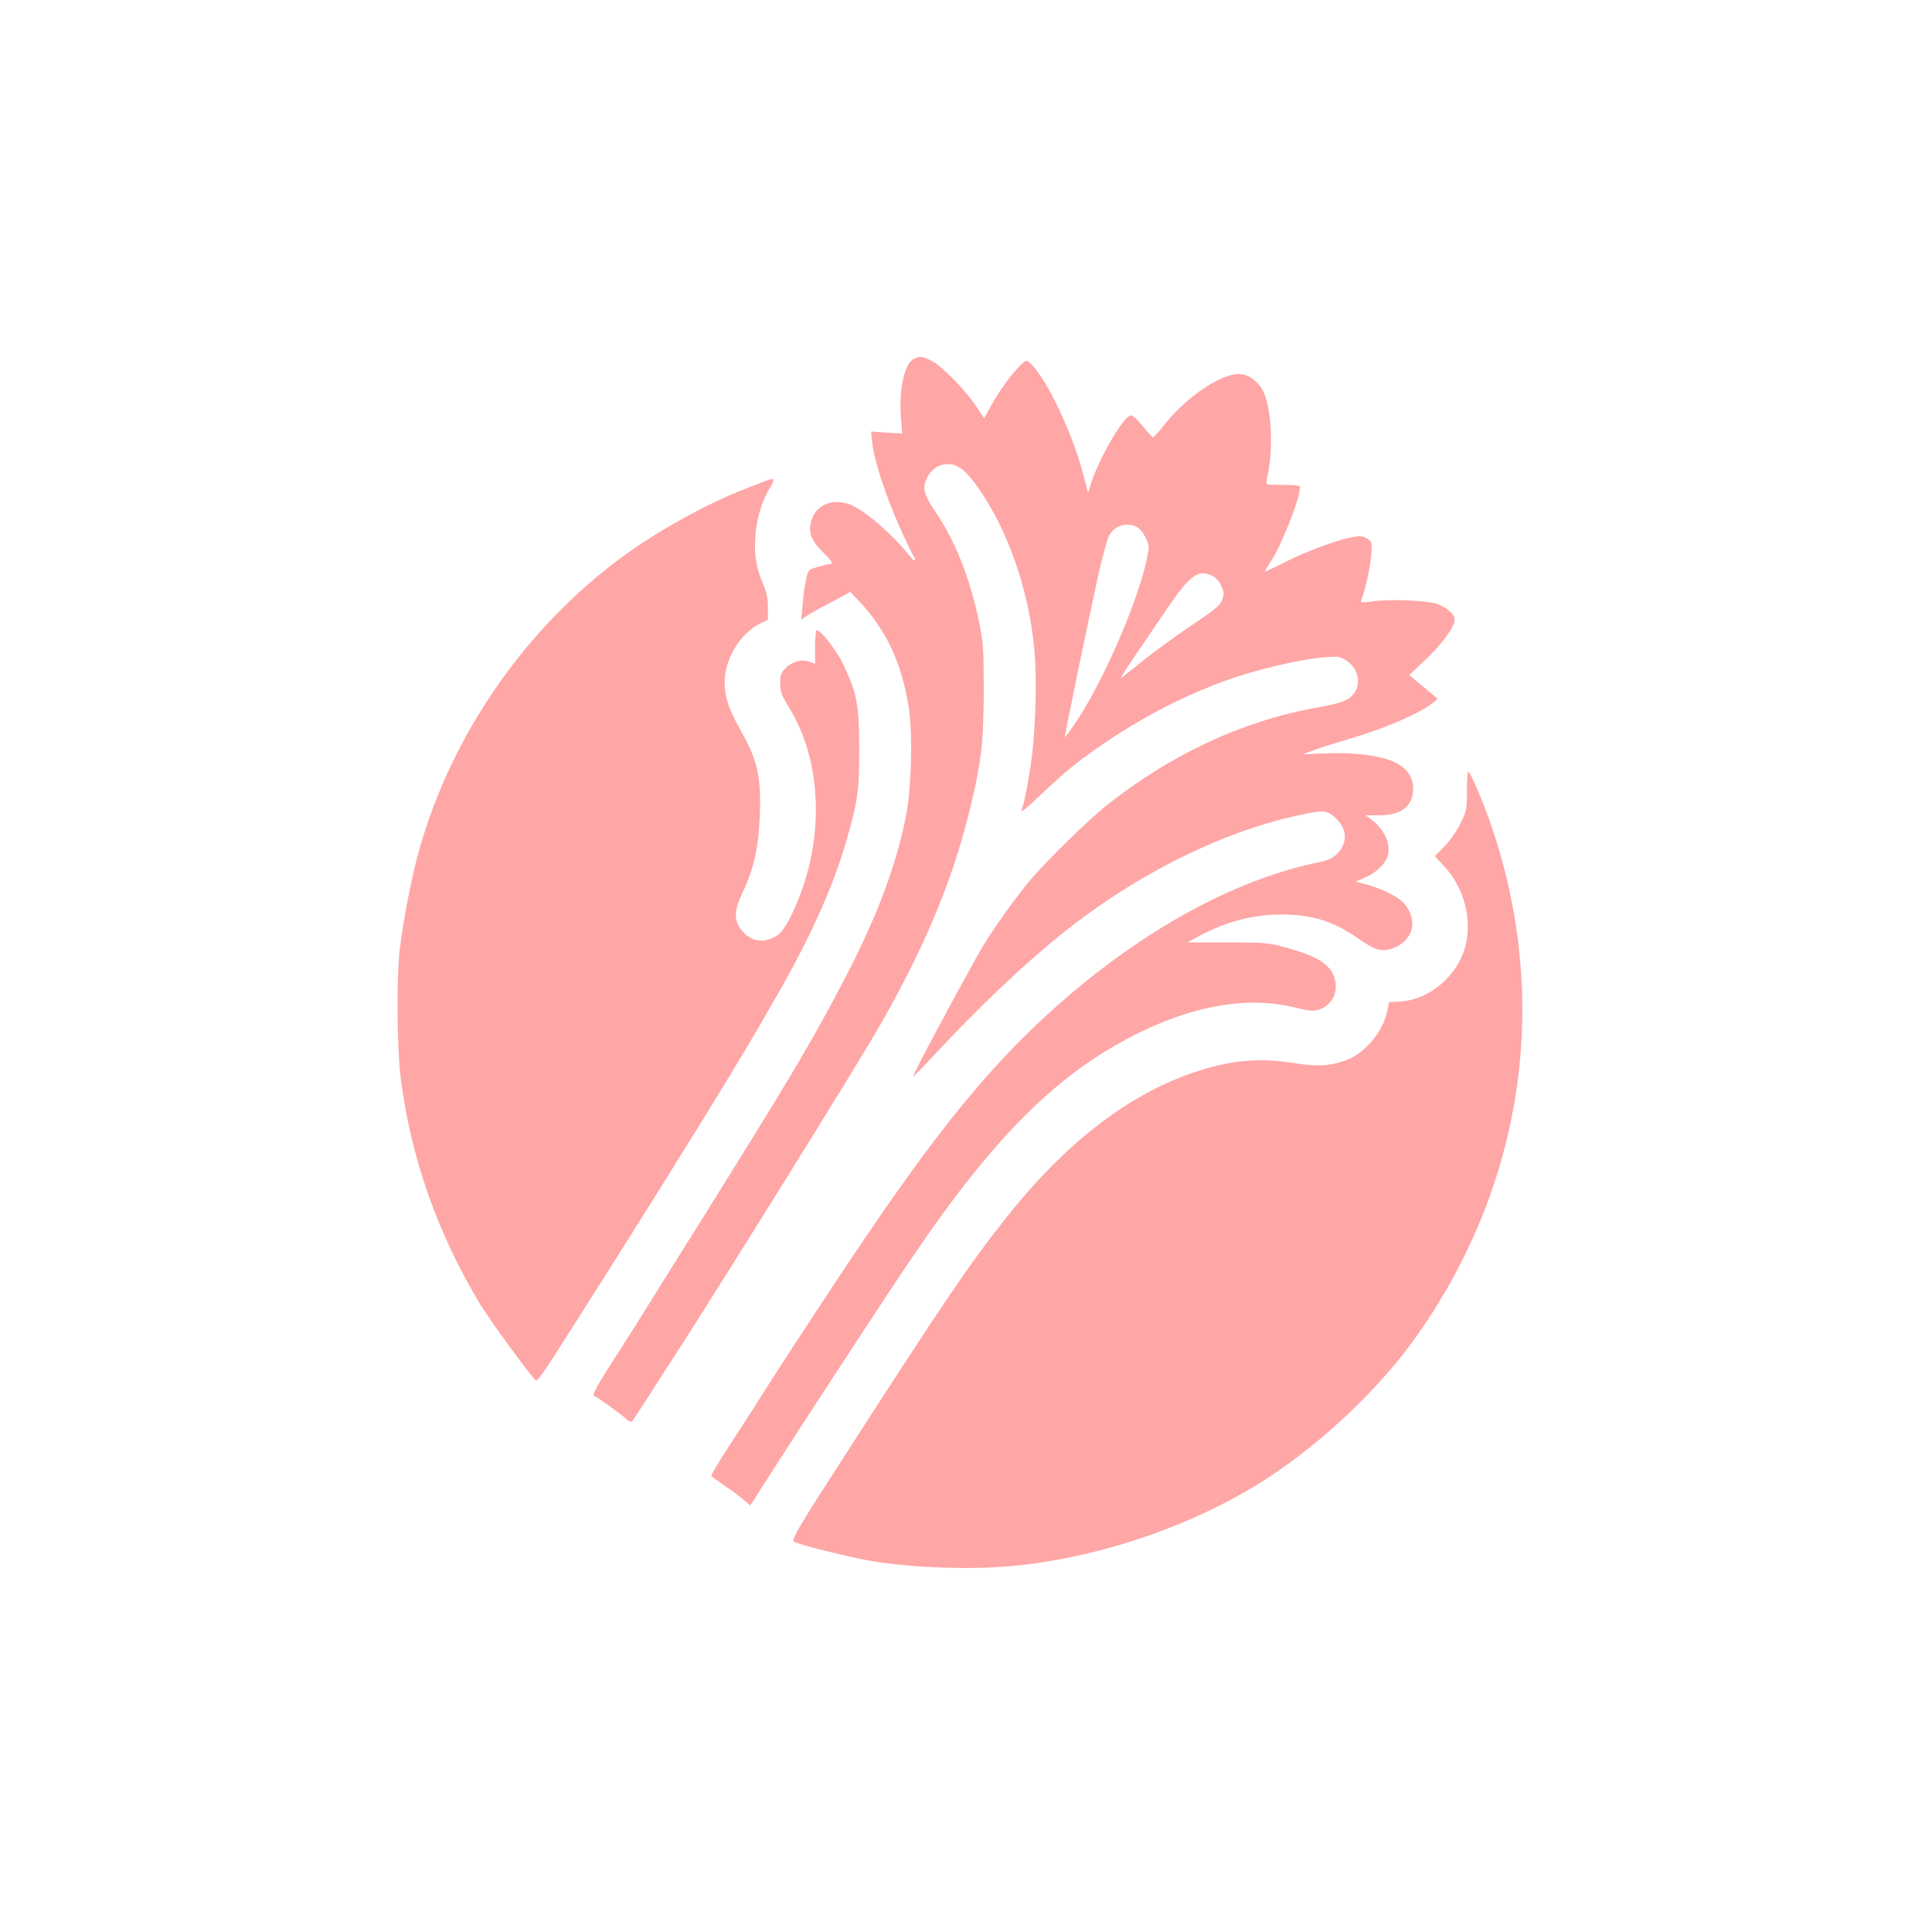
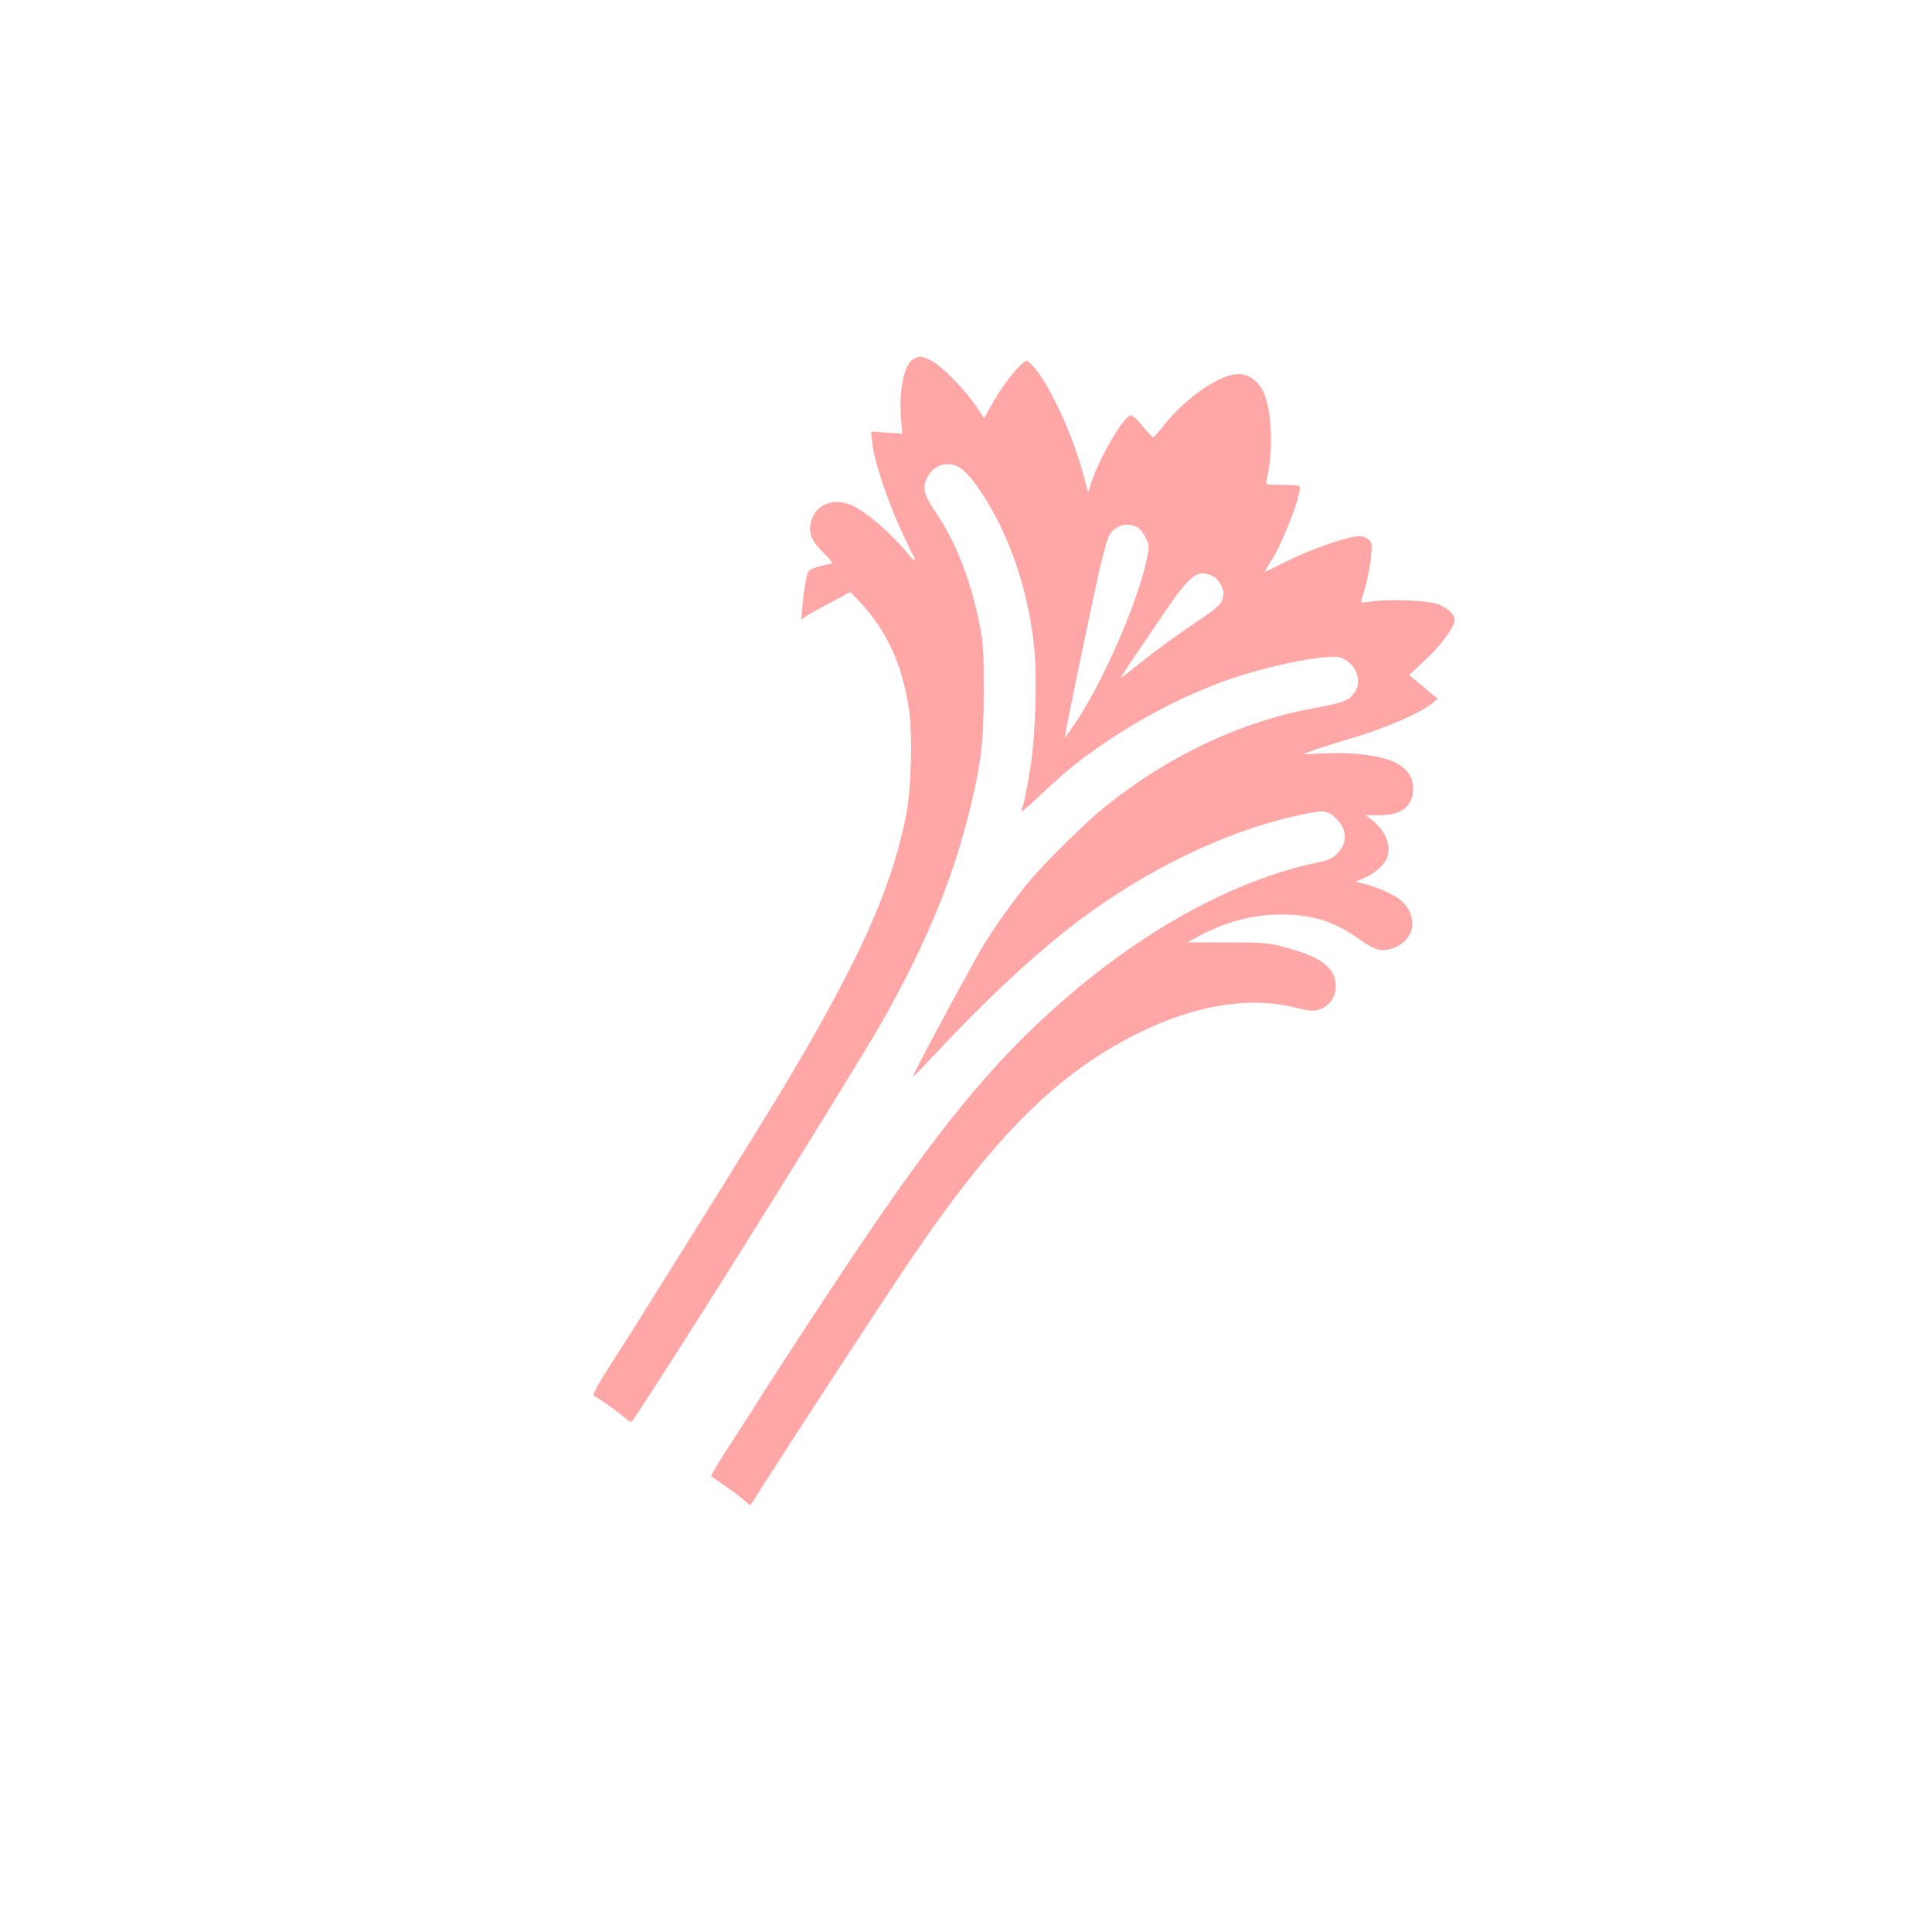
<svg xmlns="http://www.w3.org/2000/svg" version="1.0" width="1024pt" height="1024pt" viewBox="0 0 1024 1024" preserveAspectRatio="xMidYMid meet">
  <g transform="translate(0,1024) scale(0.1,-0.1)" fill="#ffa6a6" stroke="none">
    <path d="M4843 8338 c-49 -24 -79 -161 -68 -310 l7 -86 -83 5 -82 6 6 -60 c10 -91 70 -278 143 -441 36 -81 70 -151 75 -157 5 -5 9 -15 9 -23 0 -7 -12 1 -27 20 -92 115 -229 234 -309 270 -97 42 -191 5 -215 -86 -16 -58 1 -102 61 -161 52 -51 60 -65 37 -65 -7 0 -36 -7 -64 -15 -49 -15 -50 -16 -61 -67 -6 -29 -15 -89 -18 -133 l-7 -80 24 18 c13 9 53 32 89 51 36 18 83 44 106 56 l40 23 50 -52 c142 -153 220 -318 259 -551 24 -141 16 -447 -15 -595 -60 -287 -163 -552 -353 -910 -160 -302 -278 -499 -722 -1210 -145 -231 -291 -465 -325 -520 -34 -55 -93 -147 -130 -205 -102 -157 -133 -214 -122 -218 16 -5 144 -97 170 -122 13 -12 27 -18 32 -14 4 5 44 65 88 134 44 69 124 193 177 275 288 450 927 1478 1043 1680 234 407 381 755 473 1117 69 275 83 388 83 668 0 229 -2 253 -27 375 -49 229 -126 422 -231 575 -60 89 -69 126 -41 180 24 46 62 70 111 70 56 0 103 -41 178 -154 146 -221 246 -514 277 -814 18 -177 7 -491 -25 -672 -13 -80 -29 -157 -35 -172 -6 -16 -8 -28 -5 -28 4 0 29 22 58 48 146 138 188 174 261 229 265 198 557 352 840 442 146 47 344 90 452 98 61 5 76 3 106 -16 63 -39 84 -118 46 -172 -30 -43 -59 -54 -219 -83 -379 -70 -760 -248 -1095 -515 -93 -73 -307 -283 -398 -388 -86 -101 -220 -290 -278 -393 -149 -267 -349 -641 -349 -655 0 -3 37 33 82 82 298 320 557 562 786 736 360 273 781 478 1153 561 150 34 170 33 212 -4 68 -59 73 -136 14 -195 -24 -24 -48 -35 -97 -45 -416 -85 -876 -328 -1303 -688 -372 -314 -659 -652 -1084 -1277 -171 -251 -483 -727 -616 -940 -28 -44 -76 -118 -107 -165 -55 -84 -110 -174 -110 -183 0 -2 26 -21 58 -42 31 -21 78 -55 103 -76 l46 -38 100 157 c159 249 604 930 737 1127 454 674 794 1012 1231 1225 296 144 574 189 814 131 79 -20 100 -22 132 -12 52 16 89 65 89 120 0 102 -74 159 -276 212 -80 22 -110 24 -300 24 l-211 0 48 26 c152 83 295 122 454 122 164 -1 278 -37 414 -134 29 -21 68 -43 86 -49 70 -23 165 28 186 100 15 50 -8 117 -54 156 -38 32 -121 70 -191 88 l-51 13 53 23 c56 24 108 75 118 116 16 62 -20 140 -86 189 l-33 24 71 0 c121 -1 182 48 182 143 0 70 -46 122 -130 151 -80 27 -207 40 -334 34 l-121 -5 50 19 c28 11 127 42 220 70 170 50 358 132 417 182 l28 23 -75 63 -76 63 82 77 c86 79 159 179 159 216 0 27 -33 59 -85 81 -49 21 -247 30 -348 17 -60 -9 -67 -8 -62 6 22 57 46 167 52 232 6 75 5 77 -20 94 -20 13 -37 15 -69 10 -80 -13 -244 -73 -356 -129 -61 -31 -114 -56 -117 -56 -3 0 9 21 26 47 58 83 159 339 159 400 0 10 -24 13 -91 13 -89 0 -91 0 -86 23 42 172 26 418 -32 497 -34 48 -82 72 -129 67 -107 -12 -279 -136 -392 -282 -24 -31 -46 -54 -50 -53 -4 2 -29 29 -55 61 -28 35 -53 57 -63 55 -39 -7 -165 -225 -208 -356 l-17 -54 -24 92 c-58 225 -197 517 -283 595 -20 18 -21 18 -56 -16 -44 -42 -110 -134 -154 -215 l-34 -61 -40 61 c-57 86 -186 218 -239 244 -49 24 -62 26 -94 10z m1181 -890 c14 -6 35 -31 47 -56 22 -44 22 -45 5 -125 -48 -219 -219 -617 -361 -835 -37 -57 -69 -101 -71 -99 -3 3 117 585 180 872 20 88 44 175 53 193 28 55 90 76 147 50z m404 -262 c26 -13 42 -37 56 -79 3 -10 0 -33 -8 -51 -11 -26 -46 -54 -157 -128 -79 -53 -194 -136 -256 -186 -62 -50 -117 -93 -122 -96 -6 -4 26 46 70 111 44 65 121 177 170 250 128 188 170 219 247 179z" />
-     <path d="M4055 7690 c-11 -4 -58 -23 -105 -41 -198 -75 -468 -225 -654 -362 -510 -377 -896 -932 -1070 -1537 -41 -140 -88 -382 -107 -540 -18 -155 -15 -528 5 -685 54 -422 193 -817 419 -1195 50 -83 276 -392 295 -404 13 -8 25 9 245 356 405 637 768 1222 932 1503 32 55 66 114 75 130 192 328 321 611 394 862 62 213 71 276 70 498 0 228 -13 294 -84 442 -35 75 -119 183 -141 183 -5 0 -9 -40 -9 -89 l0 -89 -28 10 c-41 16 -94 2 -128 -33 -25 -26 -29 -38 -29 -82 1 -44 8 -63 48 -129 156 -253 185 -612 76 -940 -44 -132 -103 -245 -142 -268 -73 -45 -147 -29 -194 40 -34 49 -30 101 13 190 58 121 86 242 91 408 8 206 -11 290 -102 452 -68 120 -89 192 -83 280 8 113 92 240 189 286 l39 19 0 66 c0 48 -7 81 -24 120 -37 86 -49 153 -43 248 5 96 33 192 77 264 31 49 25 58 -25 37z" />
-     <path d="M7775 6047 c0 -96 -2 -107 -34 -171 -19 -38 -57 -93 -85 -122 l-51 -52 50 -54 c125 -135 161 -340 86 -492 -62 -126 -189 -216 -317 -224 l-62 -4 -7 -37 c-20 -113 -117 -232 -219 -270 -83 -31 -155 -35 -268 -17 -195 32 -347 18 -546 -50 -344 -117 -676 -374 -985 -763 -196 -247 -325 -436 -850 -1251 -252 -391 -293 -458 -280 -471 12 -12 299 -84 413 -103 219 -36 520 -47 745 -26 465 43 973 218 1355 467 294 192 595 478 786 748 348 490 541 1054 561 1634 12 356 -41 715 -158 1061 -41 124 -116 300 -128 300 -3 0 -6 -46 -6 -103z" />
  </g>
</svg>